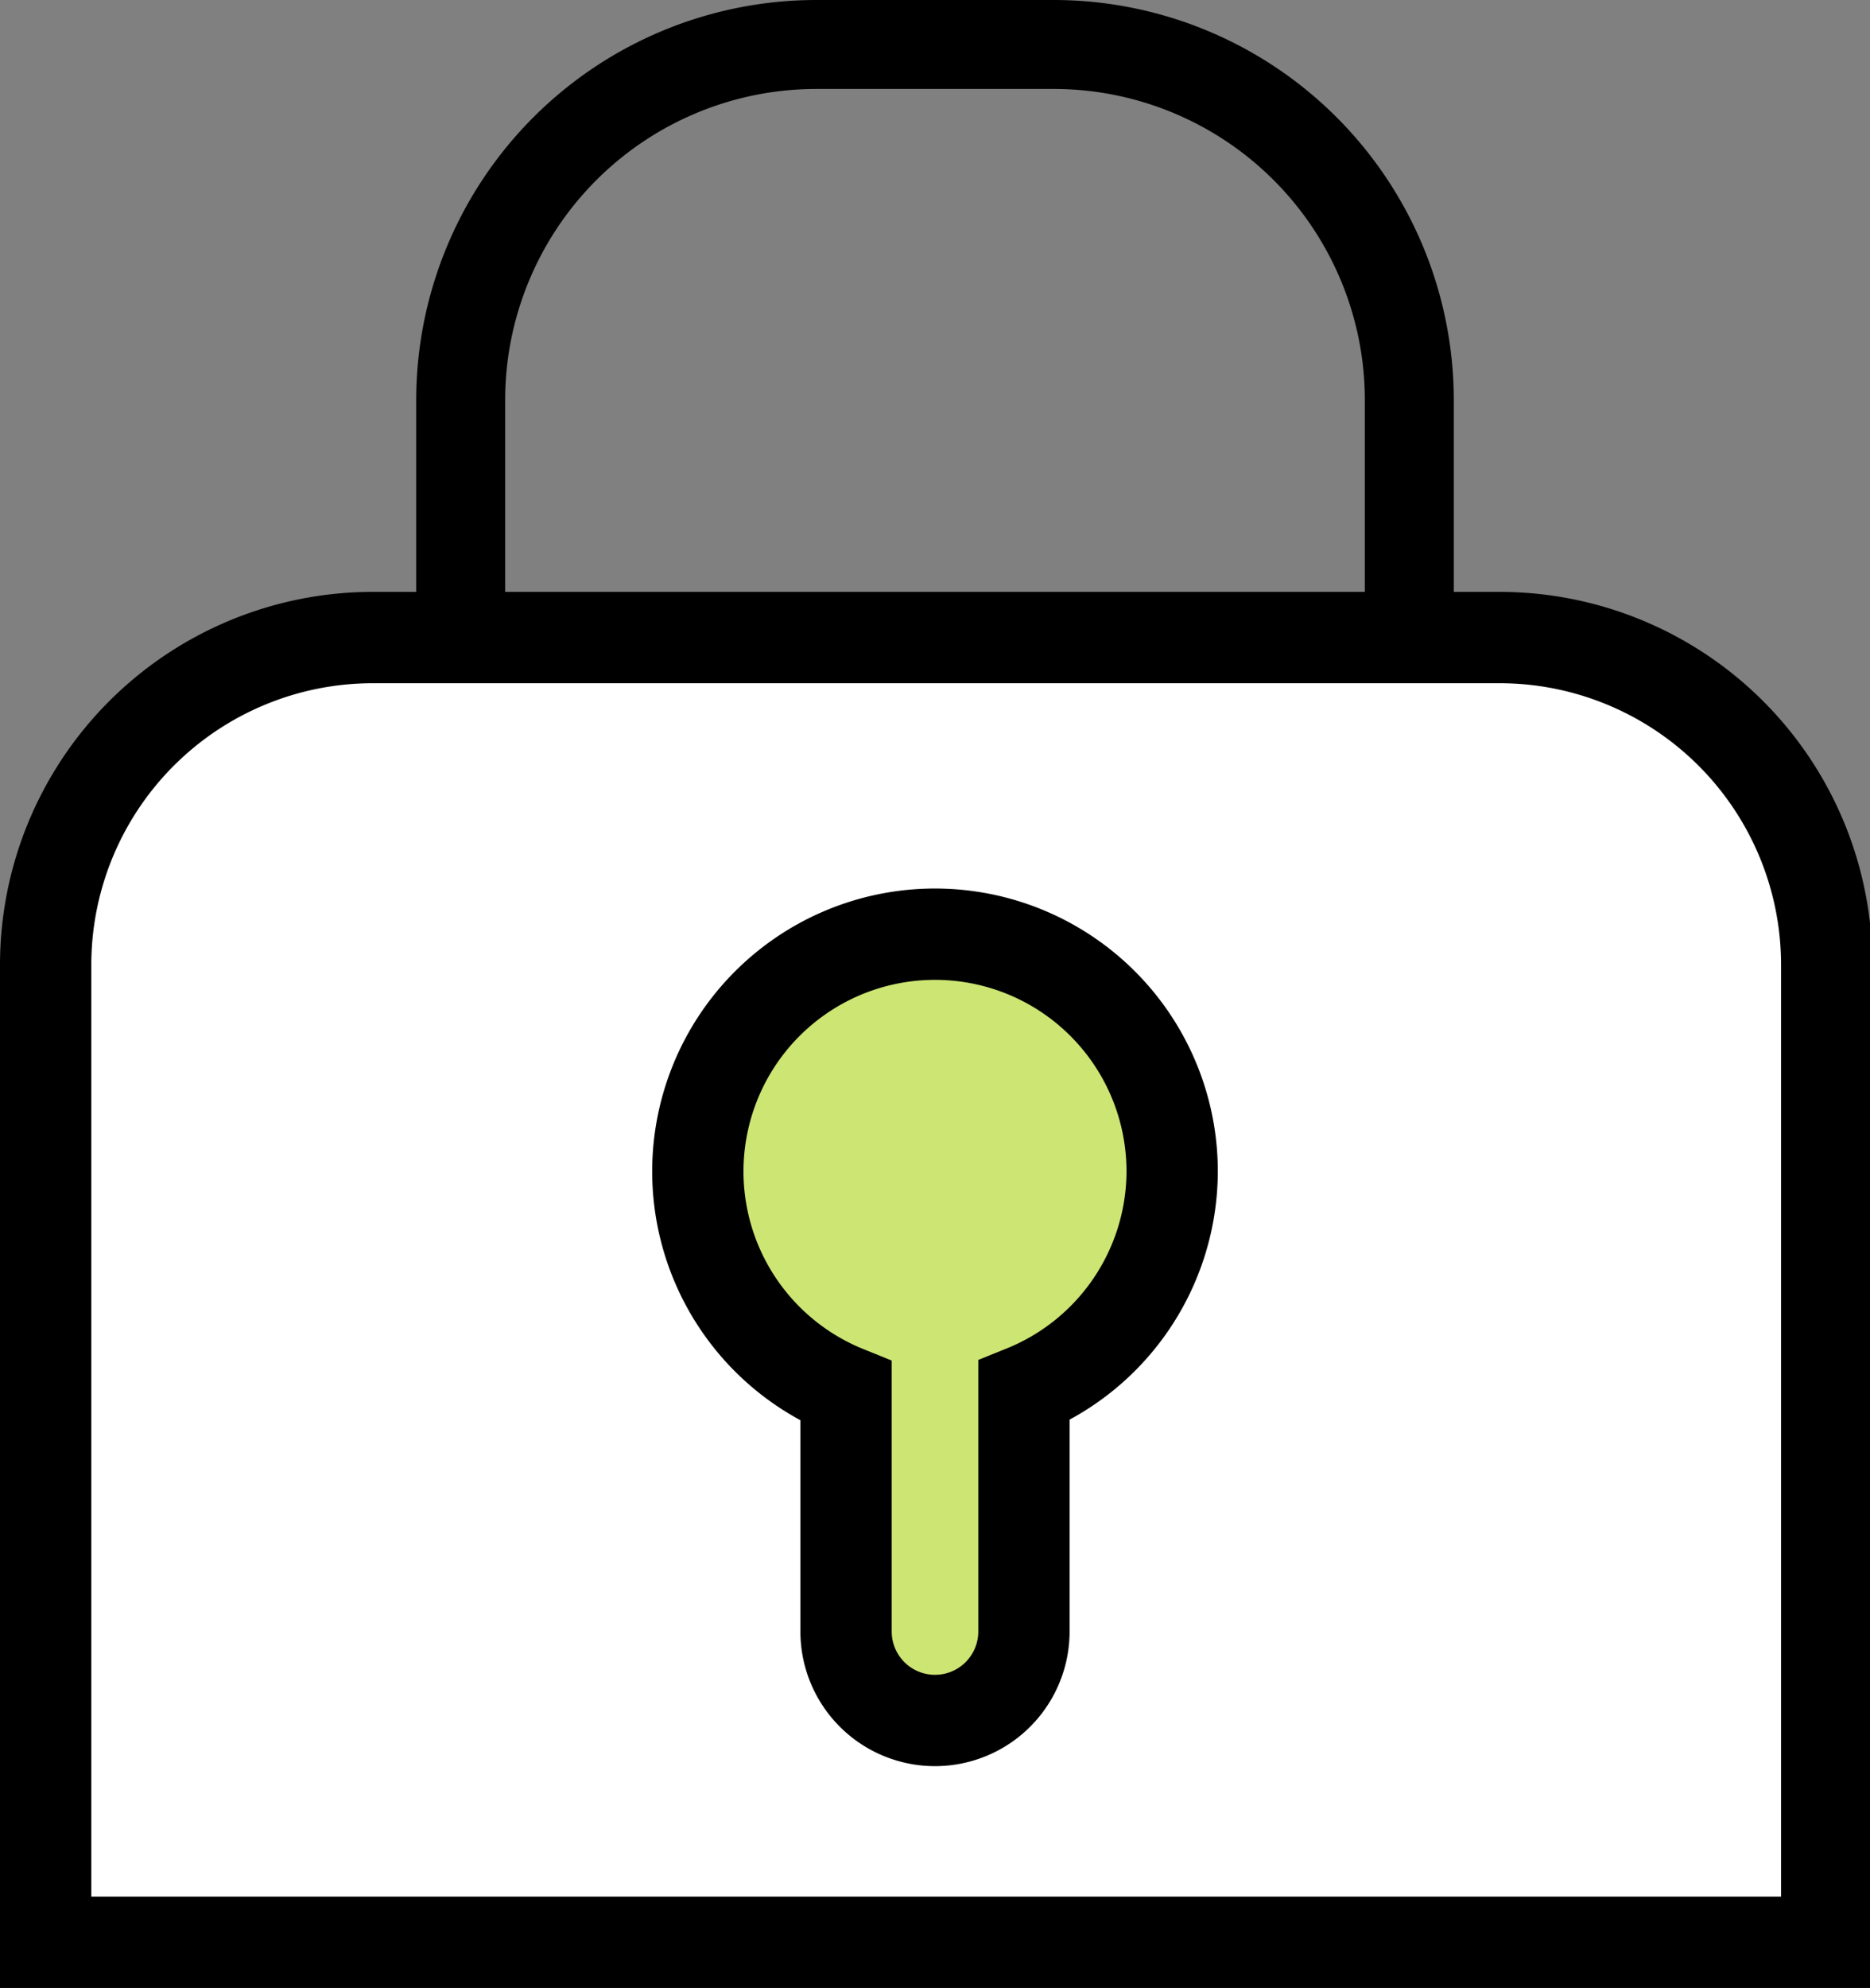
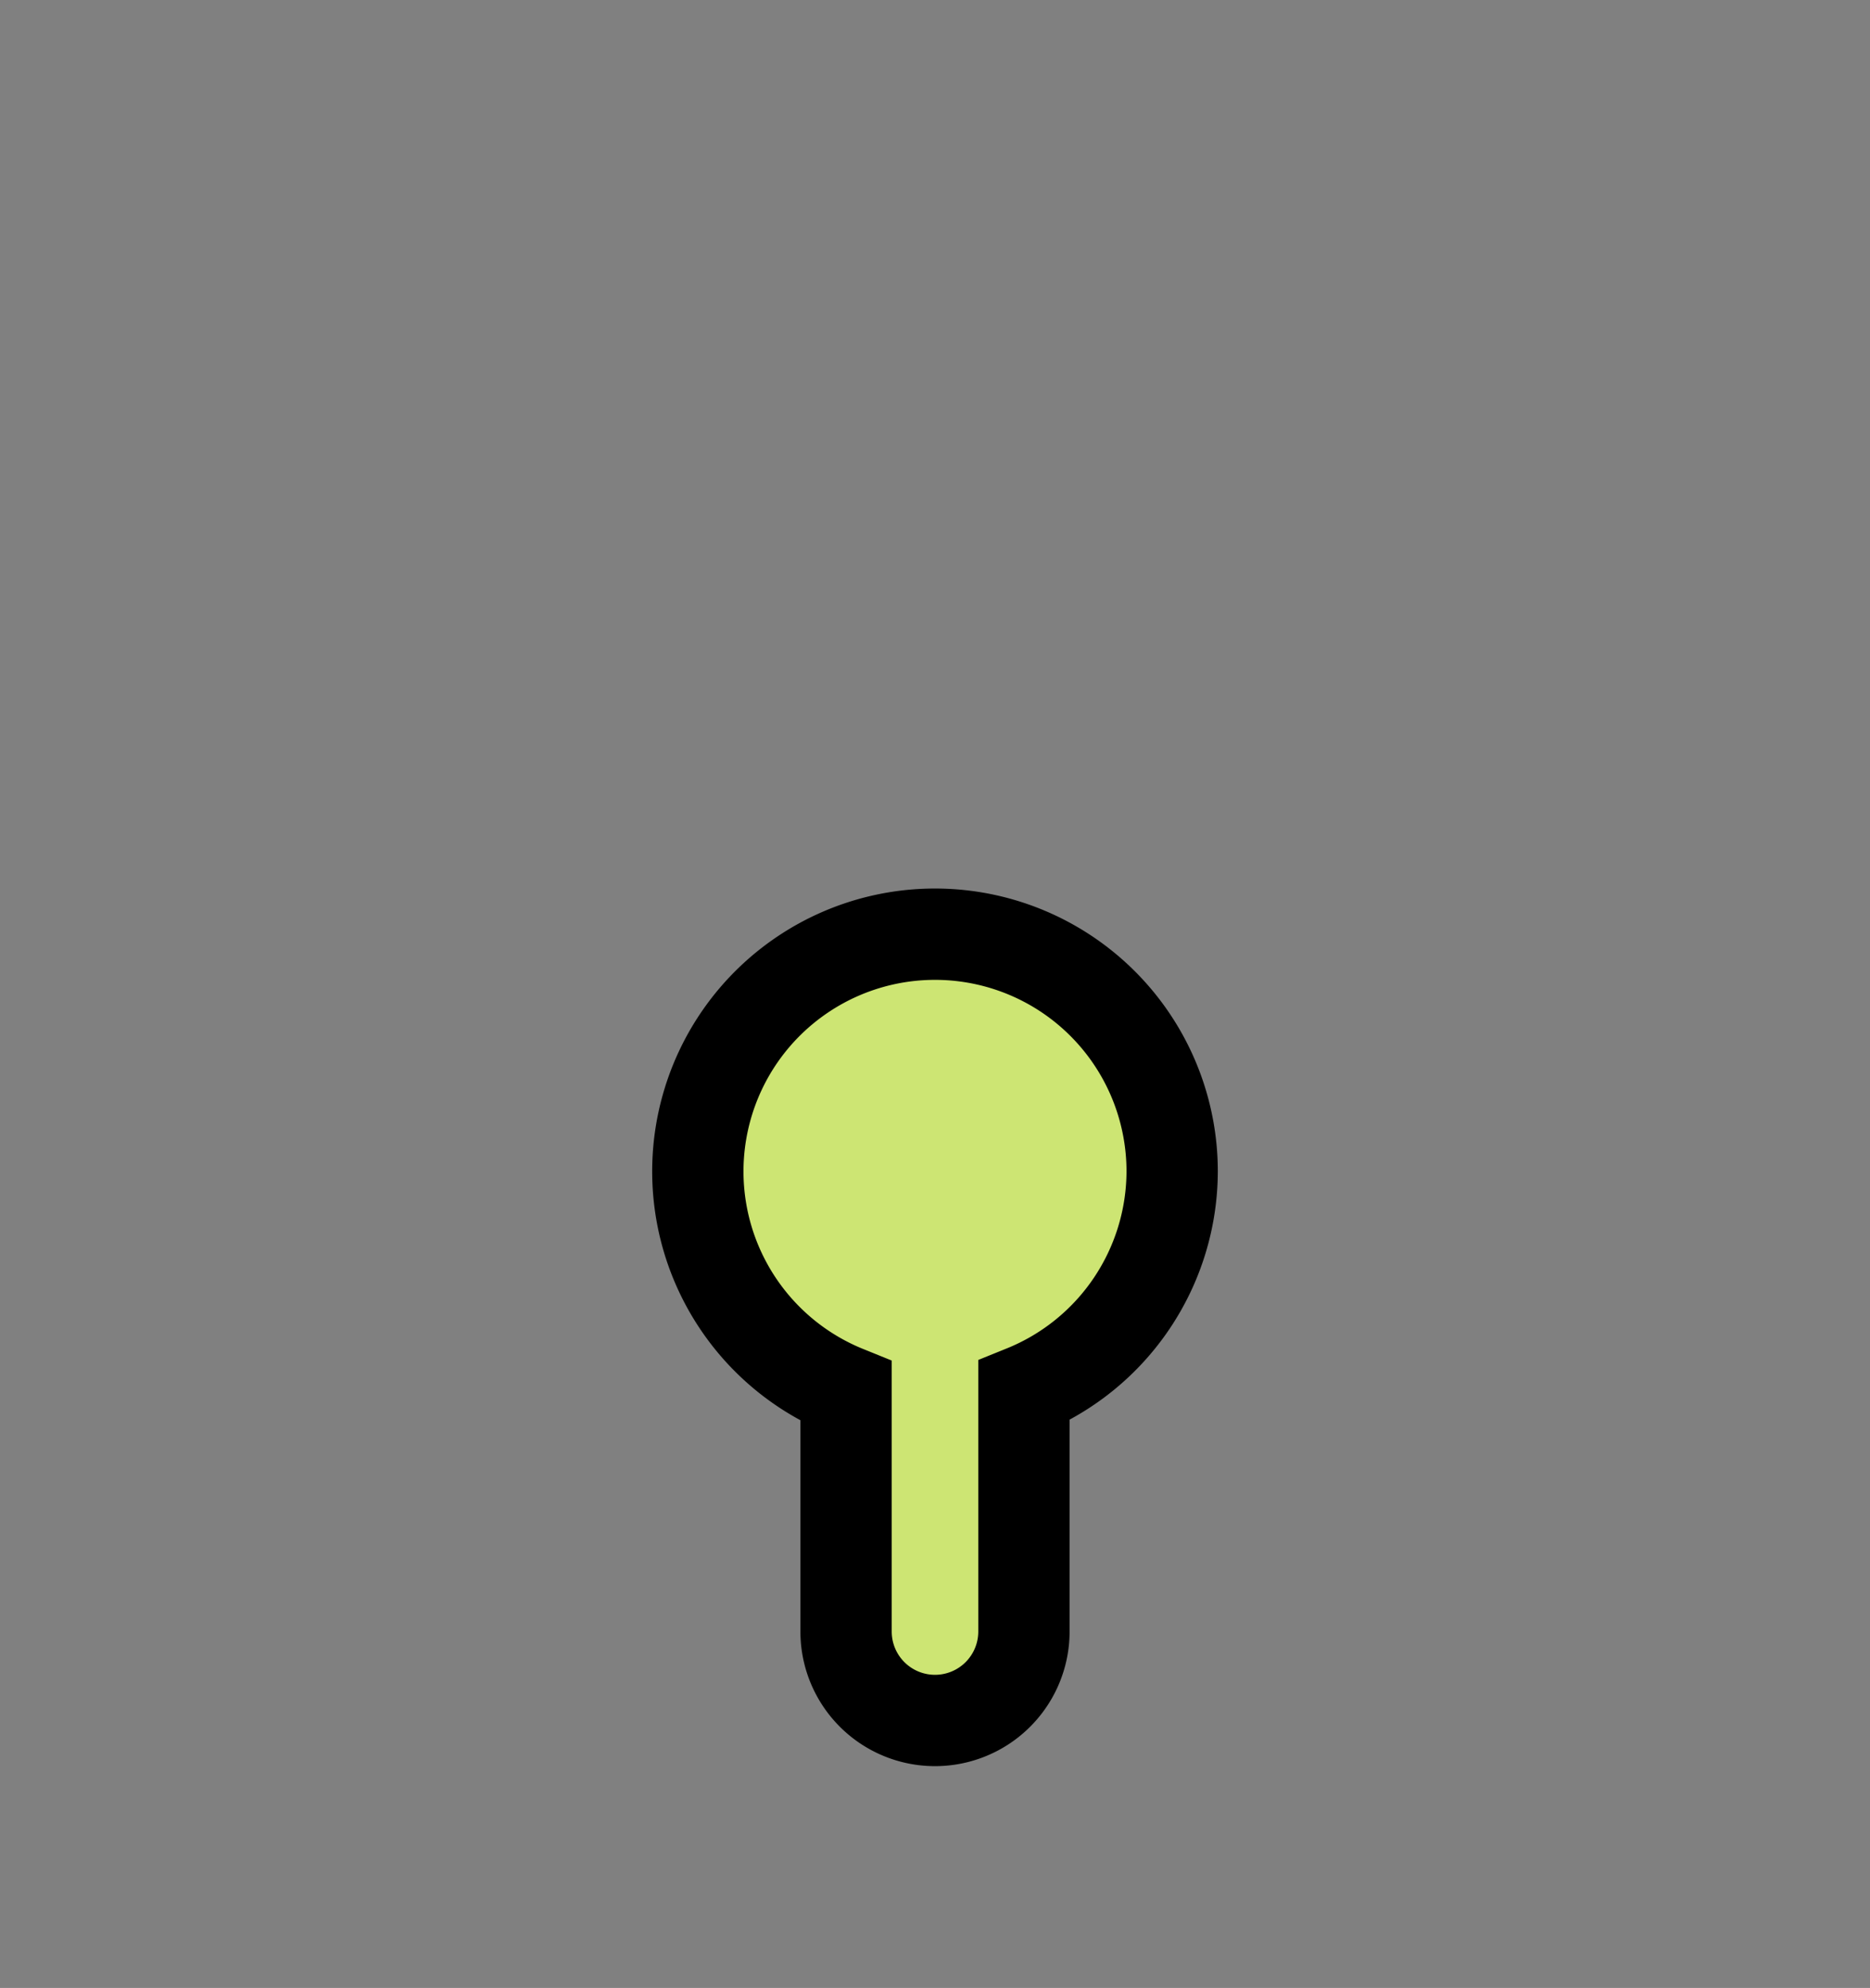
<svg xmlns="http://www.w3.org/2000/svg" viewBox="0 0 31.54 33.52">
  <rect x="0" y="0" width="31.54" height="33.52" fill="#808080" stroke="none" />
-   <path d="M6.29 10.75h19a5.52 5.52 0 0 1 5.52 5.52v16.48h-30.04v-16.48a5.52 5.52 0 0 1 5.52-5.52z" fill="#fff" stroke="#000" stroke-linecap="round" stroke-miterlimit="10" stroke-width="1.54" />
-   <path d="M7.77 10.75v-4a6 6 0 0 1 6-6h4a6 6 0 0 1 6 6v4" stroke="#000" stroke-linecap="round" stroke-miterlimit="10" stroke-width="1.5" fill="none" />
  <path d="M19.77 19.75a4 4 0 1 0-5.5 3.71v4.05a1.5 1.5 0 0 0 3 0v-4.06a4 4 0 0 0 2.5-3.7z" fill="#cde573" stroke="#000" stroke-linecap="round" stroke-miterlimit="10" stroke-width="1.54" />
</svg>